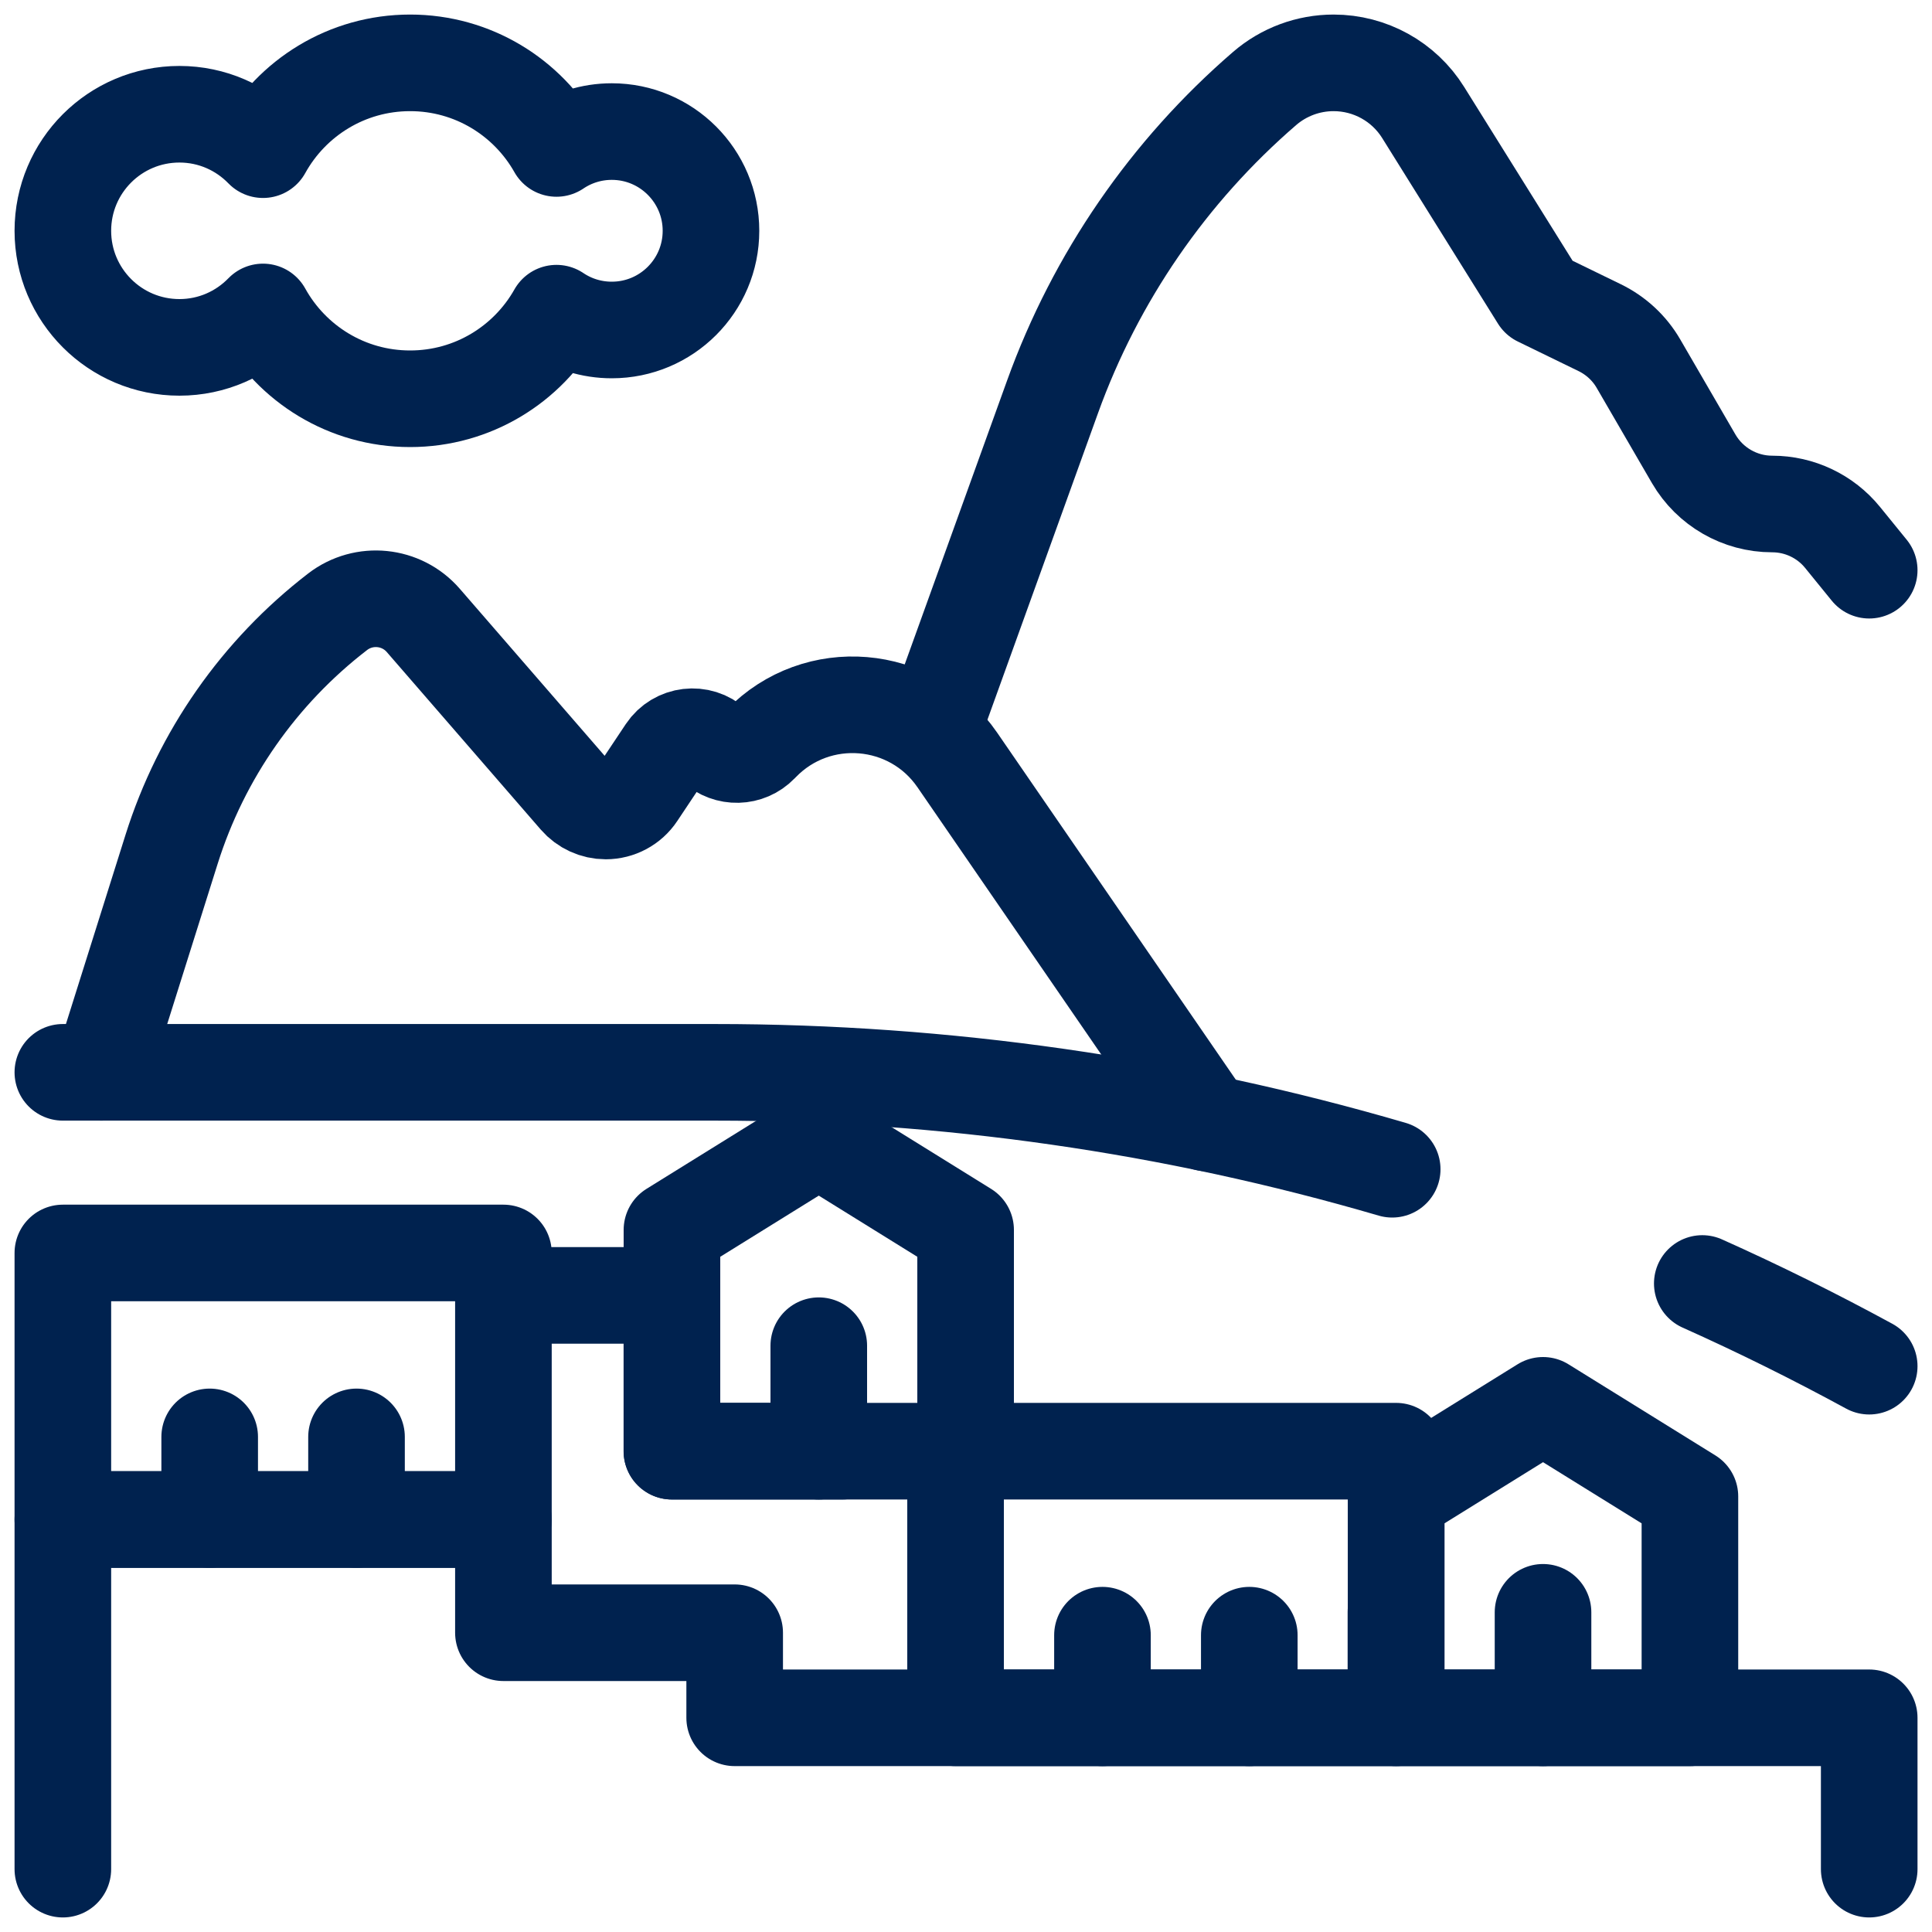
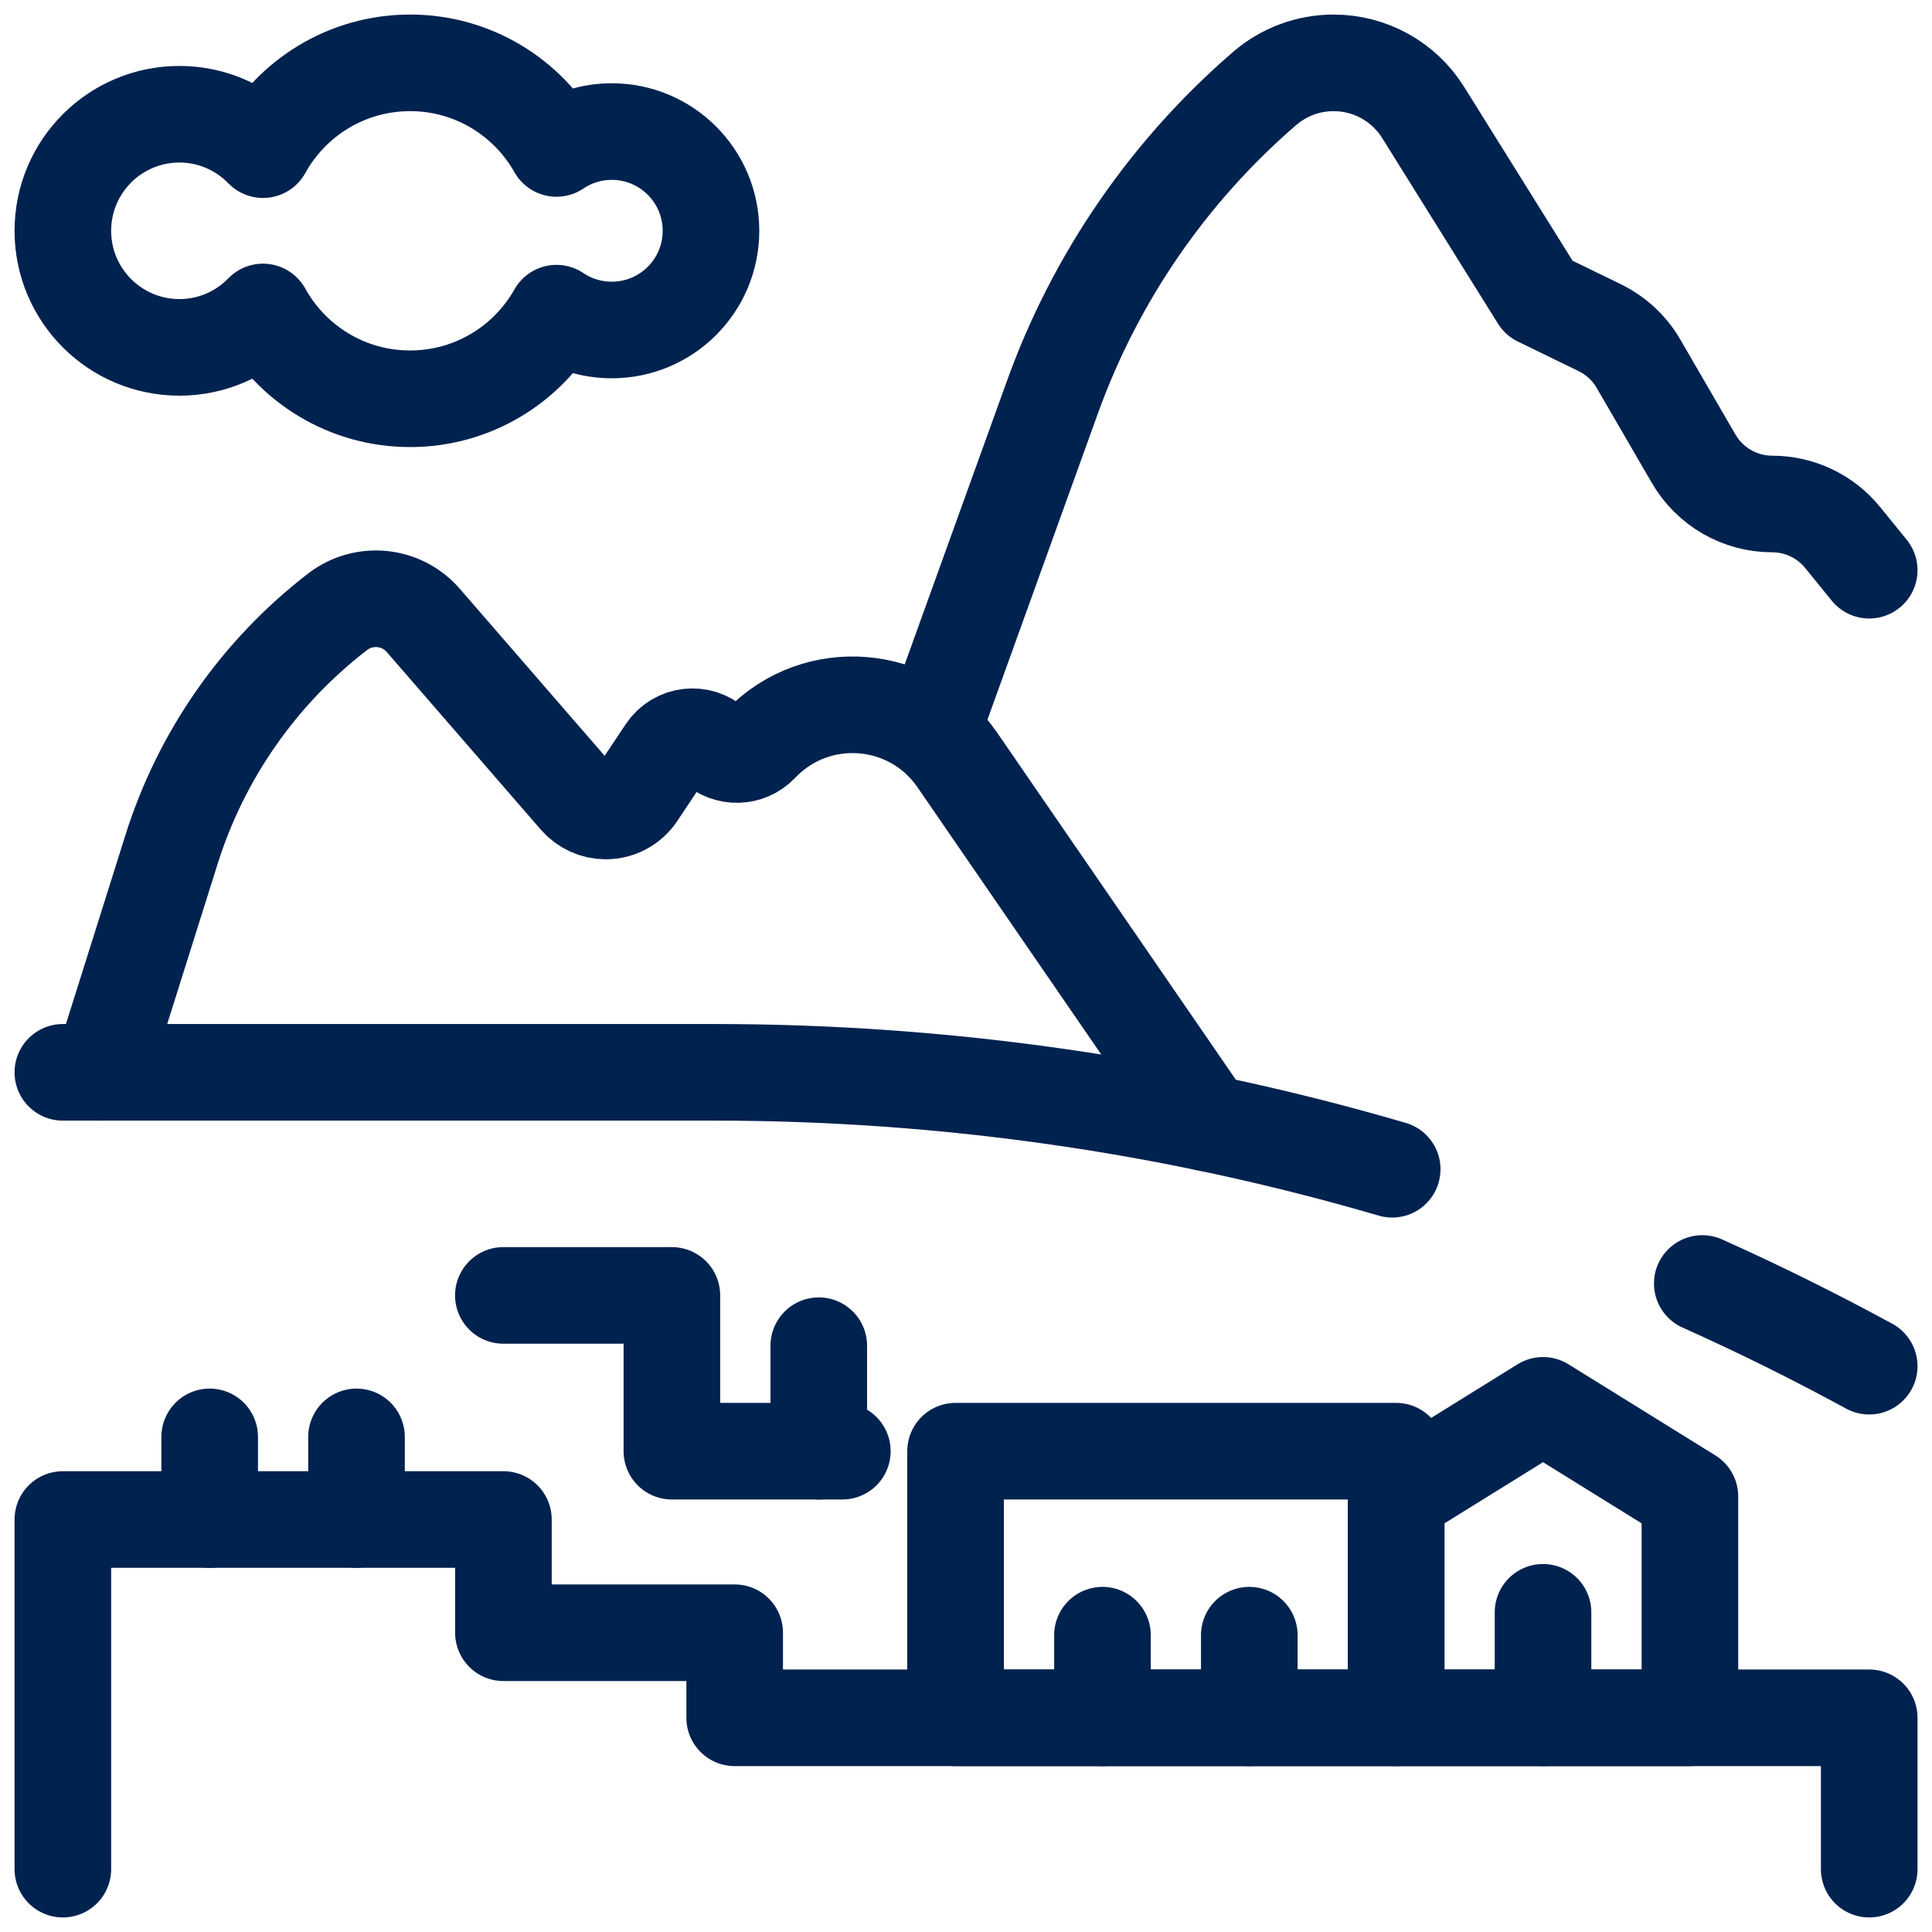
<svg xmlns="http://www.w3.org/2000/svg" width="30" height="30" viewBox="0 0 30 30" fill="none">
  <g clip-path="url(#clip0_6324_59416)">
    <path d="M1.574 16.651L2.665 13.186C3.126 11.722 4.026 10.436 5.242 9.5C5.651 9.185 6.235 9.244 6.573 9.634L8.964 12.391C9.075 12.519 9.237 12.593 9.406 12.593C9.602 12.593 9.785 12.495 9.893 12.332L10.341 11.66C10.51 11.407 10.865 11.365 11.088 11.571L11.098 11.581C11.3 11.768 11.612 11.76 11.802 11.563L11.82 11.545C12.687 10.649 14.158 10.772 14.864 11.799L18.742 17.438" stroke="#00224F" stroke-width="1.5" stroke-miterlimit="10" stroke-linecap="round" stroke-linejoin="round" />
    <path d="M14.559 11.111L16.345 6.159C17.013 4.308 18.147 2.66 19.637 1.374C19.935 1.117 20.315 0.976 20.708 0.976C21.274 0.976 21.8 1.267 22.099 1.747L23.897 4.629L24.84 5.088C25.092 5.211 25.302 5.405 25.442 5.647L26.3 7.125C26.553 7.559 27.017 7.826 27.519 7.826C27.943 7.826 28.345 8.017 28.612 8.346L29.025 8.854" stroke="#00224F" stroke-width="1.5" stroke-miterlimit="10" stroke-linecap="round" stroke-linejoin="round" />
    <path d="M7.816 20.115H10.433V22.534H13.08" stroke="#00224F" stroke-width="1.5" stroke-miterlimit="10" stroke-linecap="round" stroke-linejoin="round" />
    <path d="M26.433 19.93C27.311 20.323 28.176 20.752 29.025 21.214" stroke="#00224F" stroke-width="1.5" stroke-miterlimit="10" stroke-linecap="round" stroke-linejoin="round" />
    <path d="M0.976 16.651H11.102C14.675 16.651 18.215 17.161 21.618 18.156" stroke="#00224F" stroke-width="1.5" stroke-miterlimit="10" stroke-linecap="round" stroke-linejoin="round" />
    <path d="M21.679 22.534H14.838V26.674H21.679V22.534Z" stroke="#00224F" stroke-width="1.5" stroke-miterlimit="10" stroke-linecap="round" stroke-linejoin="round" />
    <path d="M17.119 25.391V26.674" stroke="#00224F" stroke-width="1.5" stroke-miterlimit="10" stroke-linecap="round" stroke-linejoin="round" />
    <path d="M19.399 25.391V26.674" stroke="#00224F" stroke-width="1.5" stroke-miterlimit="10" stroke-linecap="round" stroke-linejoin="round" />
-     <path d="M7.817 19.456H0.976V23.595H7.817V19.456Z" stroke="#00224F" stroke-width="1.5" stroke-miterlimit="10" stroke-linecap="round" stroke-linejoin="round" />
    <path d="M3.256 22.312V23.595" stroke="#00224F" stroke-width="1.5" stroke-miterlimit="10" stroke-linecap="round" stroke-linejoin="round" />
    <path d="M5.536 22.312V23.595" stroke="#00224F" stroke-width="1.5" stroke-miterlimit="10" stroke-linecap="round" stroke-linejoin="round" />
    <path d="M26.241 23.237L23.96 21.822L21.68 23.237V26.674H26.241V23.237Z" stroke="#00224F" stroke-width="1.5" stroke-miterlimit="10" stroke-linecap="round" stroke-linejoin="round" />
    <path d="M23.96 26.674V25.036" stroke="#00224F" stroke-width="1.5" stroke-miterlimit="10" stroke-linecap="round" stroke-linejoin="round" />
-     <path d="M21.676 26.61V25.03" stroke="#00224F" stroke-width="1.5" stroke-miterlimit="10" stroke-linecap="round" stroke-linejoin="round" />
    <path d="M29.025 29.024V26.674H11.408V25.353H7.817V23.595H0.976V29.024" stroke="#00224F" stroke-width="1.5" stroke-miterlimit="10" stroke-linecap="round" stroke-linejoin="round" />
-     <path d="M14.994 19.098L12.714 17.683L10.434 19.098V22.534H14.994V19.098Z" stroke="#00224F" stroke-width="1.5" stroke-miterlimit="10" stroke-linecap="round" stroke-linejoin="round" />
    <path d="M12.714 22.534V20.896" stroke="#00224F" stroke-width="1.5" stroke-miterlimit="10" stroke-linecap="round" stroke-linejoin="round" />
    <path d="M9.5 2.043C9.182 2.043 8.886 2.14 8.641 2.305C8.194 1.512 7.344 0.976 6.368 0.976C5.385 0.976 4.529 1.52 4.084 2.324C3.755 1.985 3.295 1.774 2.786 1.774C1.786 1.774 0.976 2.584 0.976 3.584C0.976 4.583 1.786 5.394 2.786 5.394C3.295 5.394 3.755 5.183 4.084 4.844C4.529 5.648 5.385 6.192 6.368 6.192C7.344 6.192 8.194 5.656 8.641 4.863C8.886 5.028 9.182 5.124 9.5 5.124C10.35 5.124 11.04 4.435 11.04 3.584C11.04 2.733 10.35 2.043 9.5 2.043Z" stroke="#00224F" stroke-width="1.5" stroke-miterlimit="10" stroke-linecap="round" stroke-linejoin="round" />
  </g>
  <defs>
    <clipPath id="clip0_6324_59416">
      <rect width="30" height="30" fill="white" />
    </clipPath>
  </defs>
</svg>